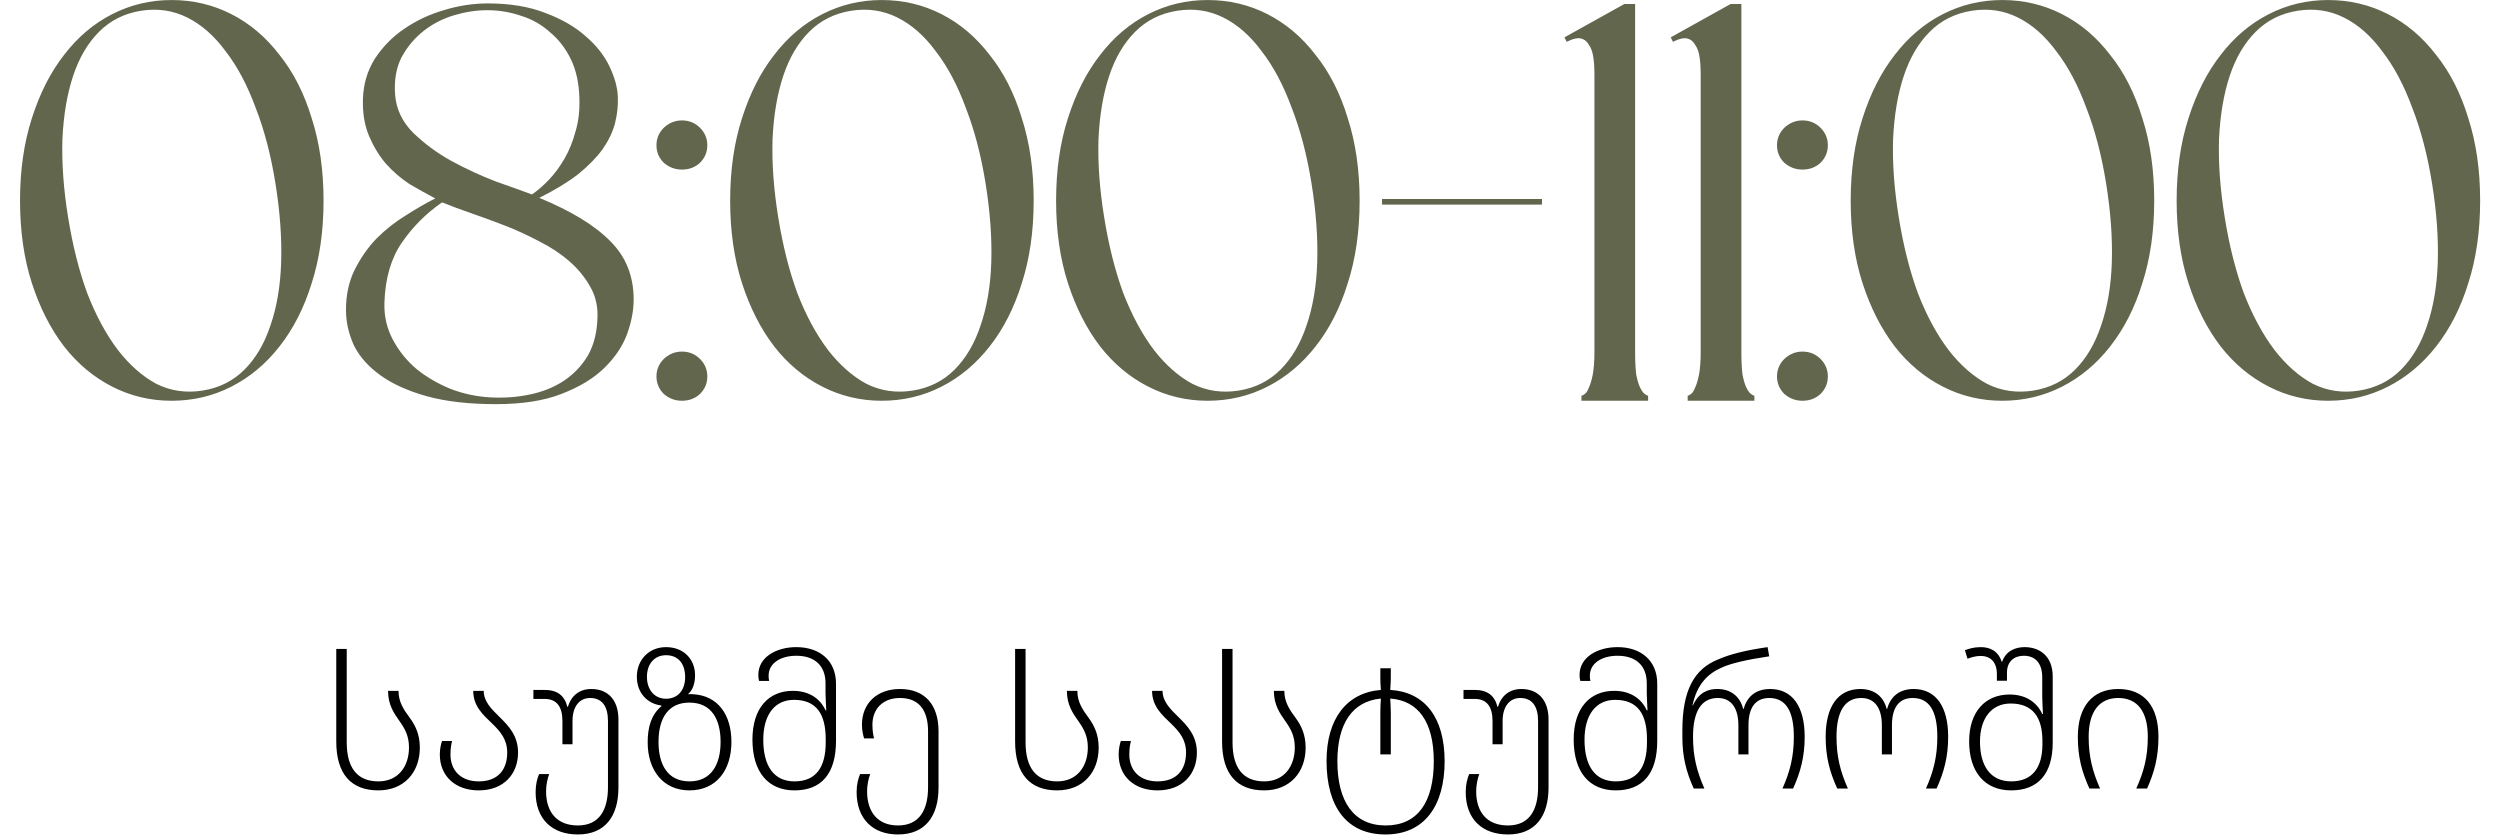
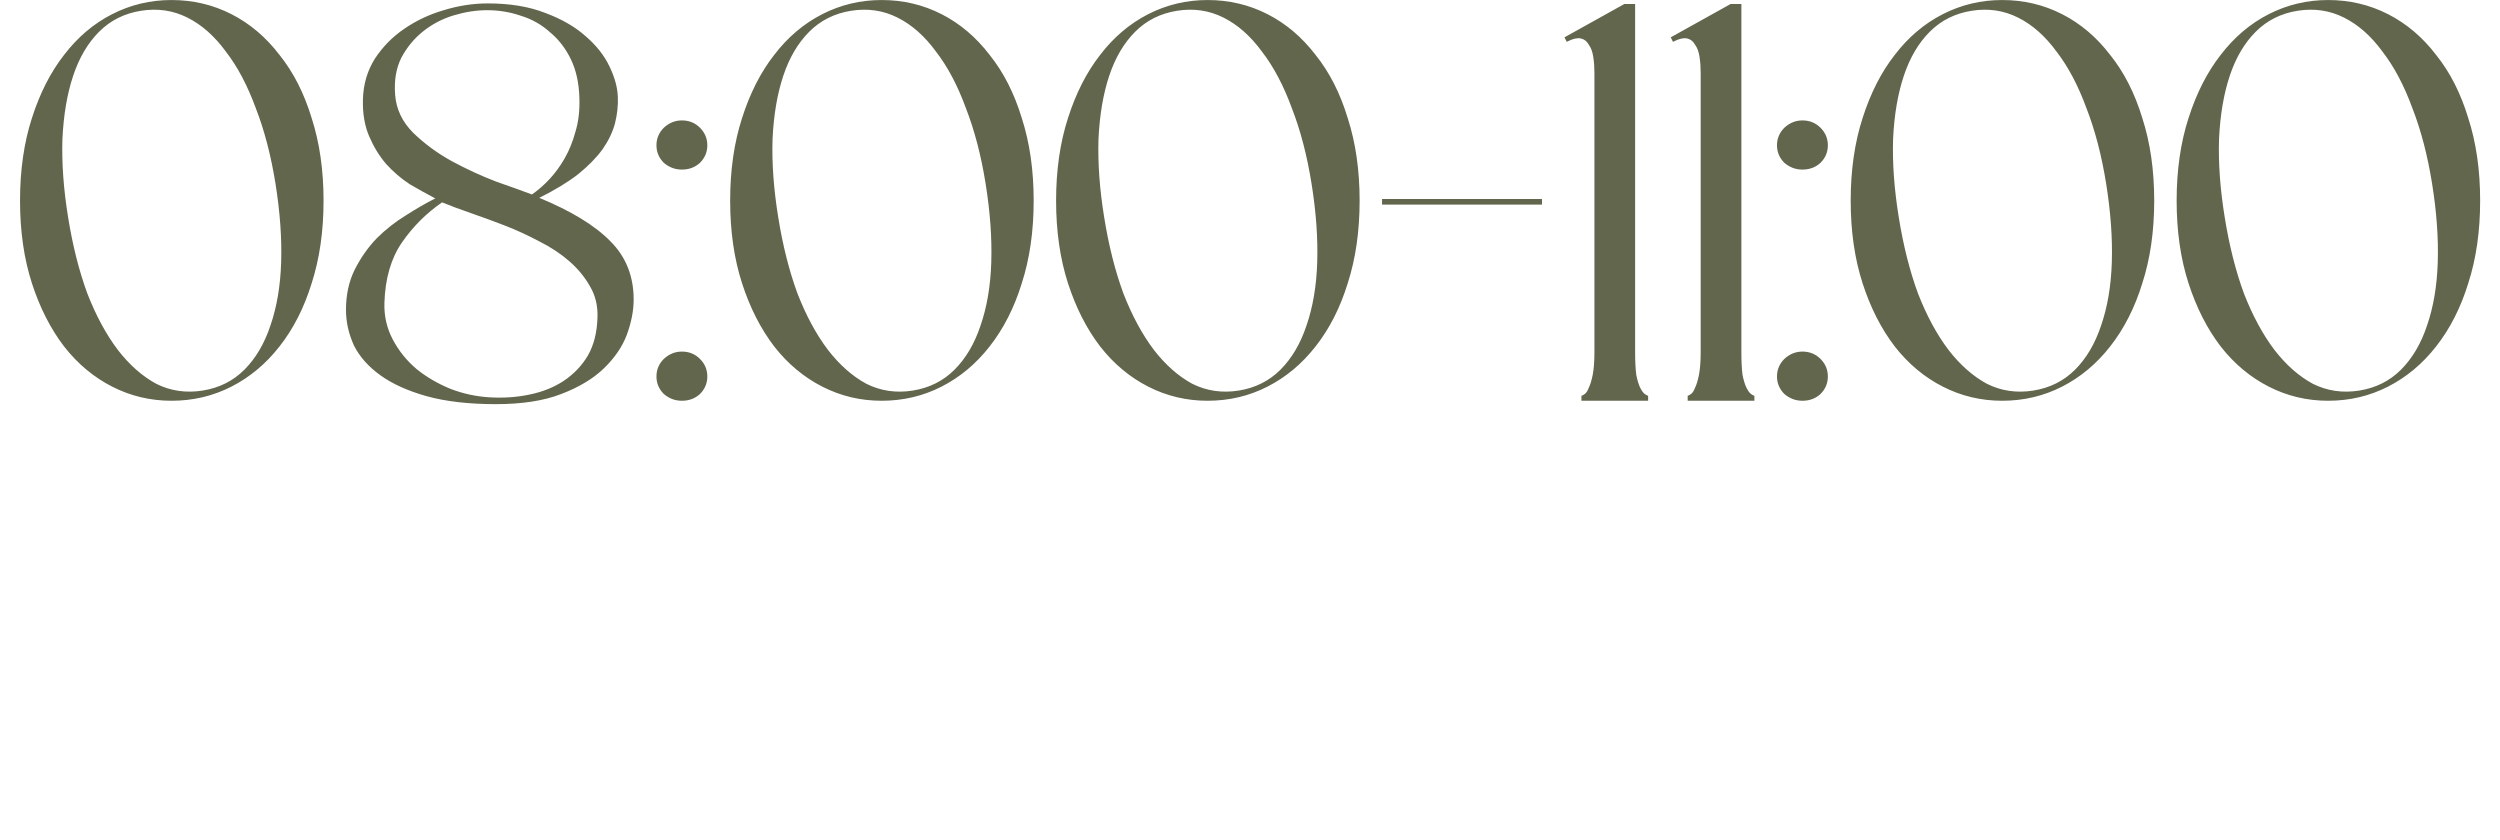
<svg xmlns="http://www.w3.org/2000/svg" width="241" height="81" viewBox="0 0 241 81" fill="none">
  <path d="M16.533 0.003C18.604 0.003 20.529 0.457 22.309 1.365C24.088 2.273 25.632 3.58 26.94 5.288C28.284 6.959 29.319 8.993 30.046 11.39C30.808 13.751 31.19 16.403 31.19 19.345C31.19 22.287 30.808 24.939 30.046 27.3C29.319 29.661 28.284 31.695 26.94 33.402C25.632 35.073 24.088 36.363 22.309 37.271C20.529 38.179 18.604 38.633 16.533 38.633C14.499 38.633 12.592 38.179 10.812 37.271C9.032 36.363 7.489 35.073 6.181 33.402C4.873 31.695 3.838 29.661 3.075 27.3C2.312 24.939 1.931 22.287 1.931 19.345C1.931 16.403 2.312 13.751 3.075 11.39C3.838 8.993 4.873 6.959 6.181 5.288C7.489 3.58 9.032 2.273 10.812 1.365C12.592 0.457 14.499 0.003 16.533 0.003ZM19.53 37.652C21.128 37.398 22.472 36.726 23.562 35.636C24.652 34.546 25.487 33.13 26.068 31.386C26.686 29.606 27.031 27.572 27.103 25.284C27.176 22.959 26.994 20.435 26.559 17.71C26.123 14.986 25.487 12.552 24.652 10.409C23.852 8.23 22.89 6.414 21.764 4.961C20.674 3.471 19.439 2.382 18.059 1.692C16.678 1.001 15.189 0.783 13.591 1.038C11.993 1.292 10.649 1.964 9.559 3.054C8.469 4.143 7.634 5.56 7.053 7.304C6.472 9.047 6.126 11.081 6.017 13.406C5.945 15.731 6.126 18.237 6.562 20.925C6.998 23.649 7.616 26.101 8.415 28.281C9.25 30.424 10.231 32.24 11.357 33.729C12.483 35.182 13.718 36.272 15.062 36.998C16.442 37.688 17.932 37.906 19.53 37.652ZM51.986 19.073C55.073 20.344 57.362 21.742 58.851 23.268C60.34 24.757 61.085 26.628 61.085 28.88C61.085 29.933 60.867 31.059 60.431 32.258C59.995 33.42 59.251 34.51 58.197 35.527C57.18 36.508 55.818 37.325 54.111 37.979C52.44 38.633 50.333 38.96 47.791 38.96C45.212 38.96 42.996 38.706 41.143 38.197C39.327 37.688 37.838 37.016 36.675 36.181C35.513 35.346 34.66 34.383 34.115 33.293C33.606 32.167 33.352 31.023 33.352 29.861C33.352 28.444 33.624 27.173 34.169 26.047C34.75 24.884 35.459 23.867 36.294 22.995C37.166 22.124 38.11 21.379 39.127 20.762C40.144 20.108 41.089 19.563 41.961 19.127C41.198 18.727 40.38 18.273 39.509 17.765C38.673 17.22 37.91 16.566 37.22 15.803C36.566 15.041 36.022 14.151 35.586 13.134C35.15 12.117 34.95 10.936 34.986 9.592C35.023 8.139 35.404 6.831 36.131 5.669C36.893 4.507 37.838 3.544 38.964 2.781C40.126 1.982 41.398 1.383 42.778 0.983C44.194 0.547 45.611 0.329 47.028 0.329C49.171 0.329 51.023 0.638 52.585 1.256C54.147 1.837 55.437 2.582 56.454 3.49C57.471 4.361 58.233 5.324 58.742 6.377C59.251 7.431 59.523 8.411 59.559 9.32C59.596 10.155 59.505 11.009 59.287 11.88C59.069 12.716 58.669 13.551 58.088 14.387C57.507 15.186 56.726 15.985 55.745 16.784C54.765 17.547 53.511 18.31 51.986 19.073ZM47.246 38.306C48.59 38.379 49.861 38.288 51.06 38.033C52.295 37.779 53.384 37.343 54.329 36.726C55.309 36.072 56.09 35.255 56.672 34.274C57.253 33.257 57.562 32.022 57.598 30.569C57.634 29.479 57.398 28.498 56.89 27.627C56.381 26.719 55.709 25.901 54.874 25.175C54.038 24.448 53.076 23.813 51.986 23.268C50.896 22.687 49.788 22.178 48.662 21.742C47.536 21.306 46.447 20.907 45.393 20.544C44.34 20.18 43.413 19.835 42.614 19.508C41.089 20.562 39.799 21.851 38.746 23.377C37.693 24.902 37.13 26.846 37.057 29.207C37.02 30.478 37.293 31.659 37.874 32.748C38.455 33.838 39.218 34.782 40.163 35.582C41.107 36.344 42.197 36.98 43.432 37.489C44.667 37.961 45.938 38.233 47.246 38.306ZM38.092 9.156C38.201 10.536 38.782 11.753 39.836 12.807C40.925 13.86 42.16 14.768 43.541 15.531C44.957 16.294 46.374 16.948 47.791 17.492C49.243 18.001 50.406 18.419 51.278 18.746C51.859 18.346 52.422 17.856 52.967 17.274C53.511 16.693 54.002 16.021 54.438 15.258C54.874 14.496 55.219 13.642 55.473 12.698C55.764 11.753 55.891 10.682 55.854 9.483C55.818 8.03 55.546 6.777 55.037 5.724C54.529 4.67 53.856 3.798 53.021 3.108C52.222 2.382 51.296 1.855 50.242 1.528C49.189 1.165 48.099 0.983 46.973 0.983C45.92 0.983 44.848 1.147 43.758 1.474C42.669 1.801 41.688 2.309 40.816 2.999C39.945 3.689 39.236 4.543 38.691 5.56C38.183 6.577 37.983 7.776 38.092 9.156ZM65.734 33.893C66.425 33.893 67.006 34.129 67.478 34.601C67.95 35.073 68.186 35.636 68.186 36.29C68.186 36.944 67.95 37.507 67.478 37.979C67.006 38.415 66.425 38.633 65.734 38.633C65.081 38.633 64.499 38.415 63.991 37.979C63.519 37.507 63.283 36.944 63.283 36.29C63.283 35.636 63.519 35.073 63.991 34.601C64.499 34.129 65.081 33.893 65.734 33.893ZM65.734 11.608C66.425 11.608 67.006 11.844 67.478 12.316C67.95 12.789 68.186 13.351 68.186 14.005C68.186 14.659 67.95 15.222 67.478 15.694C67.006 16.13 66.425 16.348 65.734 16.348C65.081 16.348 64.499 16.13 63.991 15.694C63.519 15.222 63.283 14.659 63.283 14.005C63.283 13.351 63.519 12.789 63.991 12.316C64.499 11.844 65.081 11.608 65.734 11.608ZM84.989 0.003C87.06 0.003 88.985 0.457 90.765 1.365C92.545 2.273 94.088 3.58 95.396 5.288C96.74 6.959 97.775 8.993 98.502 11.39C99.264 13.751 99.646 16.403 99.646 19.345C99.646 22.287 99.264 24.939 98.502 27.3C97.775 29.661 96.74 31.695 95.396 33.402C94.088 35.073 92.545 36.363 90.765 37.271C88.985 38.179 87.06 38.633 84.989 38.633C82.955 38.633 81.048 38.179 79.268 37.271C77.488 36.363 75.945 35.073 74.637 33.402C73.329 31.695 72.294 29.661 71.531 27.3C70.769 24.939 70.387 22.287 70.387 19.345C70.387 16.403 70.769 13.751 71.531 11.39C72.294 8.993 73.329 6.959 74.637 5.288C75.945 3.58 77.488 2.273 79.268 1.365C81.048 0.457 82.955 0.003 84.989 0.003ZM87.986 37.652C89.584 37.398 90.928 36.726 92.018 35.636C93.108 34.546 93.943 33.13 94.524 31.386C95.142 29.606 95.487 27.572 95.559 25.284C95.632 22.959 95.451 20.435 95.015 17.71C94.579 14.986 93.943 12.552 93.108 10.409C92.308 8.23 91.346 6.414 90.22 4.961C89.13 3.471 87.895 2.382 86.515 1.692C85.135 1.001 83.645 0.783 82.047 1.038C80.449 1.292 79.105 1.964 78.015 3.054C76.925 4.143 76.09 5.56 75.509 7.304C74.928 9.047 74.582 11.081 74.474 13.406C74.401 15.731 74.582 18.237 75.018 20.925C75.454 23.649 76.072 26.101 76.871 28.281C77.706 30.424 78.687 32.24 79.813 33.729C80.939 35.182 82.174 36.272 83.518 36.998C84.898 37.688 86.388 37.906 87.986 37.652ZM116.41 0.003C118.48 0.003 120.406 0.457 122.185 1.365C123.965 2.273 125.509 3.58 126.817 5.288C128.161 6.959 129.196 8.993 129.922 11.39C130.685 13.751 131.067 16.403 131.067 19.345C131.067 22.287 130.685 24.939 129.922 27.3C129.196 29.661 128.161 31.695 126.817 33.402C125.509 35.073 123.965 36.363 122.185 37.271C120.406 38.179 118.48 38.633 116.41 38.633C114.376 38.633 112.469 38.179 110.689 37.271C108.909 36.363 107.365 35.073 106.058 33.402C104.75 31.695 103.715 29.661 102.952 27.3C102.189 24.939 101.808 22.287 101.808 19.345C101.808 16.403 102.189 13.751 102.952 11.39C103.715 8.993 104.75 6.959 106.058 5.288C107.365 3.58 108.909 2.273 110.689 1.365C112.469 0.457 114.376 0.003 116.41 0.003ZM119.407 37.652C121.005 37.398 122.349 36.726 123.439 35.636C124.528 34.546 125.364 33.13 125.945 31.386C126.562 29.606 126.908 27.572 126.98 25.284C127.053 22.959 126.871 20.435 126.435 17.71C125.999 14.986 125.364 12.552 124.528 10.409C123.729 8.23 122.767 6.414 121.641 4.961C120.551 3.471 119.316 2.382 117.936 1.692C116.555 1.001 115.066 0.783 113.468 1.038C111.869 1.292 110.526 1.964 109.436 3.054C108.346 4.143 107.511 5.56 106.929 7.304C106.348 9.047 106.003 11.081 105.894 13.406C105.822 15.731 106.003 18.237 106.439 20.925C106.875 23.649 107.492 26.101 108.292 28.281C109.127 30.424 110.108 32.24 111.234 33.729C112.36 35.182 113.595 36.272 114.939 36.998C116.319 37.688 117.808 37.906 119.407 37.652ZM148.648 19.181V19.726H133.229V19.181H148.648ZM151.033 4.034L150.815 3.599L156.591 0.384H157.626V33.947C157.626 34.819 157.662 35.545 157.735 36.127C157.844 36.671 157.971 37.089 158.116 37.38C158.261 37.67 158.407 37.87 158.552 37.979C158.697 38.088 158.806 38.142 158.879 38.142V38.633H152.45V38.142C152.522 38.142 152.631 38.088 152.777 37.979C152.922 37.87 153.049 37.67 153.158 37.38C153.303 37.089 153.43 36.671 153.539 36.127C153.648 35.545 153.703 34.819 153.703 33.947V7.031C153.703 6.486 153.666 5.978 153.594 5.506C153.521 4.997 153.376 4.597 153.158 4.307C152.976 3.98 152.722 3.78 152.395 3.708C152.068 3.635 151.65 3.726 151.142 3.98L151.033 4.034ZM161.277 4.034L161.059 3.599L166.834 0.384H167.869V33.947C167.869 34.819 167.906 35.545 167.978 36.127C168.087 36.671 168.215 37.089 168.36 37.38C168.505 37.67 168.65 37.87 168.796 37.979C168.941 38.088 169.05 38.142 169.123 38.142V38.633H162.693V38.142C162.766 38.142 162.875 38.088 163.02 37.979C163.166 37.87 163.293 37.67 163.402 37.38C163.547 37.089 163.674 36.671 163.783 36.127C163.892 35.545 163.946 34.819 163.946 33.947V7.031C163.946 6.486 163.91 5.978 163.838 5.506C163.765 4.997 163.62 4.597 163.402 4.307C163.22 3.98 162.966 3.78 162.639 3.708C162.312 3.635 161.894 3.726 161.386 3.98L161.277 4.034ZM173.754 33.893C174.444 33.893 175.026 34.129 175.498 34.601C175.97 35.073 176.206 35.636 176.206 36.29C176.206 36.944 175.97 37.507 175.498 37.979C175.026 38.415 174.444 38.633 173.754 38.633C173.1 38.633 172.519 38.415 172.011 37.979C171.539 37.507 171.302 36.944 171.302 36.29C171.302 35.636 171.539 35.073 172.011 34.601C172.519 34.129 173.1 33.893 173.754 33.893ZM173.754 11.608C174.444 11.608 175.026 11.844 175.498 12.316C175.97 12.789 176.206 13.351 176.206 14.005C176.206 14.659 175.97 15.222 175.498 15.694C175.026 16.13 174.444 16.348 173.754 16.348C173.1 16.348 172.519 16.13 172.011 15.694C171.539 15.222 171.302 14.659 171.302 14.005C171.302 13.351 171.539 12.789 172.011 12.316C172.519 11.844 173.1 11.608 173.754 11.608ZM193.009 0.003C195.079 0.003 197.005 0.457 198.785 1.365C200.564 2.273 202.108 3.58 203.416 5.288C204.76 6.959 205.795 8.993 206.521 11.39C207.284 13.751 207.666 16.403 207.666 19.345C207.666 22.287 207.284 24.939 206.521 27.3C205.795 29.661 204.76 31.695 203.416 33.402C202.108 35.073 200.564 36.363 198.785 37.271C197.005 38.179 195.079 38.633 193.009 38.633C190.975 38.633 189.068 38.179 187.288 37.271C185.508 36.363 183.964 35.073 182.657 33.402C181.349 31.695 180.314 29.661 179.551 27.3C178.788 24.939 178.407 22.287 178.407 19.345C178.407 16.403 178.788 13.751 179.551 11.39C180.314 8.993 181.349 6.959 182.657 5.288C183.964 3.58 185.508 2.273 187.288 1.365C189.068 0.457 190.975 0.003 193.009 0.003ZM196.006 37.652C197.604 37.398 198.948 36.726 200.038 35.636C201.127 34.546 201.963 33.13 202.544 31.386C203.162 29.606 203.507 27.572 203.579 25.284C203.652 22.959 203.47 20.435 203.034 17.71C202.599 14.986 201.963 12.552 201.127 10.409C200.328 8.23 199.366 6.414 198.24 4.961C197.15 3.471 195.915 2.382 194.535 1.692C193.154 1.001 191.665 0.783 190.067 1.038C188.469 1.292 187.125 1.964 186.035 3.054C184.945 4.143 184.11 5.56 183.529 7.304C182.947 9.047 182.602 11.081 182.493 13.406C182.421 15.731 182.602 18.237 183.038 20.925C183.474 23.649 184.092 26.101 184.891 28.281C185.726 30.424 186.707 32.24 187.833 33.729C188.959 35.182 190.194 36.272 191.538 36.998C192.918 37.688 194.408 37.906 196.006 37.652ZM224.43 0.003C226.5 0.003 228.425 0.457 230.205 1.365C231.985 2.273 233.529 3.58 234.837 5.288C236.18 6.959 237.216 8.993 237.942 11.39C238.705 13.751 239.086 16.403 239.086 19.345C239.086 22.287 238.705 24.939 237.942 27.3C237.216 29.661 236.18 31.695 234.837 33.402C233.529 35.073 231.985 36.363 230.205 37.271C228.425 38.179 226.5 38.633 224.43 38.633C222.396 38.633 220.489 38.179 218.709 37.271C216.929 36.363 215.385 35.073 214.077 33.402C212.77 31.695 211.735 29.661 210.972 27.3C210.209 24.939 209.828 22.287 209.828 19.345C209.828 16.403 210.209 13.751 210.972 11.39C211.735 8.993 212.77 6.959 214.077 5.288C215.385 3.58 216.929 2.273 218.709 1.365C220.489 0.457 222.396 0.003 224.43 0.003ZM227.426 37.652C229.025 37.398 230.369 36.726 231.458 35.636C232.548 34.546 233.384 33.13 233.965 31.386C234.582 29.606 234.927 27.572 235 25.284C235.073 22.959 234.891 20.435 234.455 17.71C234.019 14.986 233.384 12.552 232.548 10.409C231.749 8.23 230.786 6.414 229.66 4.961C228.571 3.471 227.336 2.382 225.955 1.692C224.575 1.001 223.086 0.783 221.488 1.038C219.889 1.292 218.545 1.964 217.456 3.054C216.366 4.143 215.53 5.56 214.949 7.304C214.368 9.047 214.023 11.081 213.914 13.406C213.841 15.731 214.023 18.237 214.459 20.925C214.895 23.649 215.512 26.101 216.311 28.281C217.147 30.424 218.128 32.24 219.254 33.729C220.38 35.182 221.615 36.272 222.959 36.998C224.339 37.688 225.828 37.906 227.426 37.652Z" fill="#61664D" />
-   <path d="M36.471 76.193C33.833 76.193 32.416 74.599 32.416 71.483V62.56H33.425V71.572C33.425 73.962 34.399 75.325 36.471 75.325C38.418 75.325 39.427 73.856 39.427 72.05C39.427 70.97 39.038 70.262 38.577 69.607C37.993 68.775 37.409 67.978 37.409 66.597H38.418C38.418 67.677 38.914 68.403 39.516 69.217C40.047 69.943 40.472 70.811 40.472 72.068C40.472 74.44 38.967 76.193 36.471 76.193ZM46.151 76.193C43.903 76.193 42.398 74.829 42.398 72.723C42.398 72.174 42.522 71.678 42.61 71.43H43.584C43.513 71.678 43.425 72.138 43.425 72.723C43.425 74.298 44.452 75.325 46.151 75.325C47.975 75.325 48.895 74.228 48.895 72.546C48.895 71.253 48.205 70.492 47.461 69.766C46.576 68.916 45.62 68.084 45.62 66.597H46.629C46.629 67.624 47.373 68.35 48.152 69.111C49.037 69.978 49.94 70.934 49.94 72.546C49.94 74.617 48.559 76.193 46.151 76.193ZM55.705 80.442C53.191 80.442 51.633 78.937 51.633 76.352C51.633 75.608 51.792 75.042 51.969 74.617H52.943C52.784 75.024 52.642 75.662 52.642 76.281C52.642 78.335 53.722 79.574 55.705 79.574C57.794 79.574 58.608 78.052 58.608 75.892V69.501C58.608 68.12 58.059 67.287 56.891 67.287C55.811 67.287 55.191 68.173 55.191 69.483V71.749H54.218V69.501C54.218 68.173 53.704 67.376 52.5 67.376H51.42V66.508H52.483C53.722 66.508 54.412 67.04 54.696 68.137H54.749C55.068 67.04 55.882 66.42 56.997 66.42C58.661 66.42 59.617 67.535 59.617 69.359V75.927C59.617 78.653 58.36 80.442 55.705 80.442ZM66.455 76.193C63.941 76.193 62.436 74.263 62.436 71.572C62.436 70.12 62.755 68.934 63.764 68.066V68.013C62.436 67.854 61.392 66.827 61.392 65.234C61.392 63.605 62.56 62.383 64.207 62.383C65.924 62.383 67.004 63.57 67.004 65.092C67.004 65.889 66.774 66.526 66.349 66.898V66.933C66.455 66.916 66.579 66.898 66.721 66.916C69.252 67.022 70.509 68.952 70.509 71.519C70.509 74.245 69.058 76.193 66.455 76.193ZM64.207 67.358C65.304 67.358 66.048 66.579 66.048 65.269C66.048 63.995 65.393 63.162 64.207 63.162C63.091 63.162 62.365 63.995 62.365 65.251C62.365 66.473 63.074 67.358 64.207 67.358ZM66.473 75.325C68.562 75.325 69.465 73.696 69.465 71.519C69.465 69.377 68.615 67.73 66.455 67.73C64.437 67.73 63.481 69.217 63.481 71.519C63.481 73.714 64.366 75.325 66.473 75.325ZM76.589 76.193C74.058 76.193 72.535 74.44 72.535 71.289C72.535 68.261 74.093 66.597 76.43 66.597C78.059 66.597 79.086 67.394 79.581 68.474H79.652C79.635 68.049 79.581 67.287 79.581 66.809V65.871C79.581 64.154 78.519 63.215 76.766 63.215C75.262 63.215 74.093 63.924 74.093 65.145C74.093 65.322 74.111 65.482 74.146 65.641H73.172C73.119 65.428 73.102 65.251 73.102 65.057C73.102 63.339 74.854 62.383 76.766 62.383C79.015 62.383 80.591 63.676 80.591 65.906V71.412C80.591 74.599 79.174 76.193 76.589 76.193ZM76.589 75.325C78.661 75.325 79.599 73.962 79.599 71.572V71.253C79.599 68.828 78.696 67.465 76.536 67.465C74.677 67.465 73.58 68.916 73.58 71.306C73.58 73.856 74.606 75.325 76.589 75.325ZM86.561 80.442C84.136 80.442 82.578 78.937 82.578 76.352C82.578 75.608 82.737 75.042 82.915 74.617H83.888C83.729 75.024 83.587 75.662 83.587 76.281C83.587 78.335 84.667 79.574 86.561 79.574C88.651 79.574 89.465 78.052 89.465 75.892V70.51C89.465 68.491 88.615 67.287 86.756 67.287C85.127 67.287 84.101 68.314 84.101 69.872C84.101 70.457 84.189 70.917 84.26 71.182H83.304C83.216 70.934 83.091 70.439 83.091 69.872C83.091 67.766 84.579 66.42 86.756 66.42C89.2 66.42 90.474 67.996 90.474 70.474V75.927C90.474 78.653 89.217 80.442 86.561 80.442ZM101.91 76.193C99.272 76.193 97.856 74.599 97.856 71.483V62.56H98.865V71.572C98.865 73.962 99.839 75.325 101.91 75.325C103.858 75.325 104.867 73.856 104.867 72.05C104.867 70.97 104.477 70.262 104.017 69.607C103.433 68.775 102.849 67.978 102.849 66.597H103.858C103.858 67.677 104.354 68.403 104.956 69.217C105.487 69.943 105.912 70.811 105.912 72.068C105.912 74.44 104.407 76.193 101.91 76.193ZM111.591 76.193C109.343 76.193 107.838 74.829 107.838 72.723C107.838 72.174 107.962 71.678 108.05 71.43H109.024C108.953 71.678 108.865 72.138 108.865 72.723C108.865 74.298 109.891 75.325 111.591 75.325C113.415 75.325 114.335 74.228 114.335 72.546C114.335 71.253 113.645 70.492 112.901 69.766C112.016 68.916 111.06 68.084 111.06 66.597H112.069C112.069 67.624 112.813 68.35 113.592 69.111C114.477 69.978 115.38 70.934 115.38 72.546C115.38 74.617 113.999 76.193 111.591 76.193ZM121.862 76.193C119.224 76.193 117.808 74.599 117.808 71.483V62.56H118.817V71.572C118.817 73.962 119.791 75.325 121.862 75.325C123.81 75.325 124.819 73.856 124.819 72.05C124.819 70.97 124.429 70.262 123.969 69.607C123.385 68.775 122.801 67.978 122.801 66.597H123.81C123.81 67.677 124.305 68.403 124.907 69.217C125.438 69.943 125.863 70.811 125.863 72.068C125.863 74.44 124.358 76.193 121.862 76.193ZM133.561 80.442C129.861 80.442 127.878 77.822 127.878 73.36C127.878 69.323 129.79 66.774 133.118 66.508C133.083 66.119 133.065 65.73 133.065 65.411V64.419H134.074V65.393C134.074 65.712 134.039 66.119 134.021 66.508C137.332 66.703 139.262 69.146 139.262 73.378C139.262 77.662 137.332 80.442 133.561 80.442ZM133.579 79.574C136.677 79.574 138.217 77.308 138.217 73.378C138.217 69.607 136.73 67.535 134.021 67.341C134.039 67.801 134.074 68.261 134.074 68.722V72.723H133.065V68.739C133.065 68.279 133.083 67.801 133.118 67.341C130.321 67.606 128.923 69.819 128.923 73.378C128.923 77.273 130.498 79.574 133.579 79.574ZM145.367 80.442C142.853 80.442 141.295 78.937 141.295 76.352C141.295 75.608 141.454 75.042 141.631 74.617H142.605C142.446 75.024 142.304 75.662 142.304 76.281C142.304 78.335 143.384 79.574 145.367 79.574C147.456 79.574 148.27 78.052 148.27 75.892V69.501C148.27 68.12 147.721 67.287 146.553 67.287C145.473 67.287 144.853 68.173 144.853 69.483V71.749H143.88V69.501C143.88 68.173 143.366 67.376 142.162 67.376H141.082V66.508H142.145C143.384 66.508 144.074 67.04 144.358 68.137H144.411C144.729 67.04 145.544 66.42 146.659 66.42C148.323 66.42 149.279 67.535 149.279 69.359V75.927C149.279 78.653 148.022 80.442 145.367 80.442ZM155.757 76.193C153.225 76.193 151.703 74.44 151.703 71.289C151.703 68.261 153.261 66.597 155.598 66.597C157.226 66.597 158.253 67.394 158.749 68.474H158.82C158.802 68.049 158.749 67.287 158.749 66.809V65.871C158.749 64.154 157.687 63.215 155.934 63.215C154.429 63.215 153.261 63.924 153.261 65.145C153.261 65.322 153.278 65.482 153.314 65.641H152.34C152.287 65.428 152.269 65.251 152.269 65.057C152.269 63.339 154.022 62.383 155.934 62.383C158.182 62.383 159.758 63.676 159.758 65.906V71.412C159.758 74.599 158.342 76.193 155.757 76.193ZM155.757 75.325C157.828 75.325 158.767 73.962 158.767 71.572V71.253C158.767 68.828 157.864 67.465 155.704 67.465C153.845 67.465 152.747 68.916 152.747 71.306C152.747 73.856 153.774 75.325 155.757 75.325ZM163.278 76.016C162.552 74.404 162.18 72.988 162.18 71.023V70.421C162.18 66.597 163.278 64.49 165.668 63.552C166.801 63.056 168.306 62.684 170.395 62.383L170.554 63.269C168.394 63.587 166.818 63.959 165.986 64.349C164.694 64.915 163.596 65.889 163.154 68.013H163.189C163.791 66.721 164.658 66.42 165.561 66.42C166.836 66.42 167.739 67.128 168.04 68.332H168.093C168.412 67.128 169.297 66.42 170.642 66.42C172.802 66.42 173.971 68.137 173.971 71.023C173.971 72.971 173.564 74.44 172.855 76.016H171.829C172.555 74.387 172.926 72.935 172.926 71.023C172.926 68.562 172.165 67.287 170.554 67.287C169.191 67.287 168.553 68.261 168.553 69.908V72.723H167.58V69.908C167.58 68.332 166.942 67.287 165.597 67.287C164.021 67.287 163.207 68.562 163.207 71.023C163.207 72.953 163.579 74.369 164.304 76.016H163.278ZM177.109 76.016C176.383 74.404 175.994 72.988 175.994 71.023C175.994 68.137 177.162 66.42 179.34 66.42C180.668 66.42 181.571 67.128 181.872 68.332H181.925C182.244 67.128 183.129 66.42 184.474 66.42C186.634 66.42 187.803 68.137 187.803 71.023C187.803 72.971 187.395 74.44 186.687 76.016H185.66C186.386 74.387 186.758 72.935 186.758 71.023C186.758 68.562 185.997 67.287 184.386 67.287C183.023 67.287 182.385 68.261 182.385 69.908V72.723H181.411V69.908C181.411 68.332 180.774 67.287 179.429 67.287C177.853 67.287 177.039 68.562 177.039 71.023C177.039 72.953 177.41 74.369 178.136 76.016H177.109ZM193.88 76.193C191.348 76.193 189.825 74.44 189.825 71.466C189.825 68.615 191.383 66.951 193.72 66.951C195.349 66.951 196.376 67.748 196.872 68.828H196.942C196.925 68.403 196.872 67.641 196.872 67.163V65.305C196.872 63.8 196.075 63.215 195.101 63.215C194.181 63.215 193.472 63.747 193.472 64.844V65.623H192.499V64.986C192.499 63.835 191.897 63.233 190.923 63.233C190.445 63.233 190.02 63.375 189.666 63.499L189.418 62.684C189.772 62.543 190.268 62.383 190.941 62.383C191.844 62.383 192.623 62.755 192.959 63.782H193.012C193.366 62.755 194.269 62.383 195.172 62.383C196.571 62.383 197.881 63.198 197.881 65.216V71.59C197.881 74.599 196.464 76.193 193.88 76.193ZM193.88 75.325C195.951 75.325 196.889 73.962 196.889 71.749V71.43C196.889 69.182 195.986 67.819 193.827 67.819C191.968 67.819 190.87 69.27 190.87 71.483C190.87 73.856 191.897 75.325 193.88 75.325ZM201.418 76.016C200.692 74.404 200.303 72.988 200.303 71.023C200.303 68.137 201.701 66.42 204.198 66.42C206.747 66.42 208.075 68.137 208.075 71.023C208.075 72.971 207.685 74.44 206.977 76.016H205.933C206.676 74.387 207.048 72.935 207.048 71.023C207.048 68.58 206.039 67.287 204.198 67.287C202.392 67.287 201.347 68.58 201.347 71.023C201.347 72.953 201.719 74.369 202.445 76.016H201.418Z" fill="black" />
</svg>